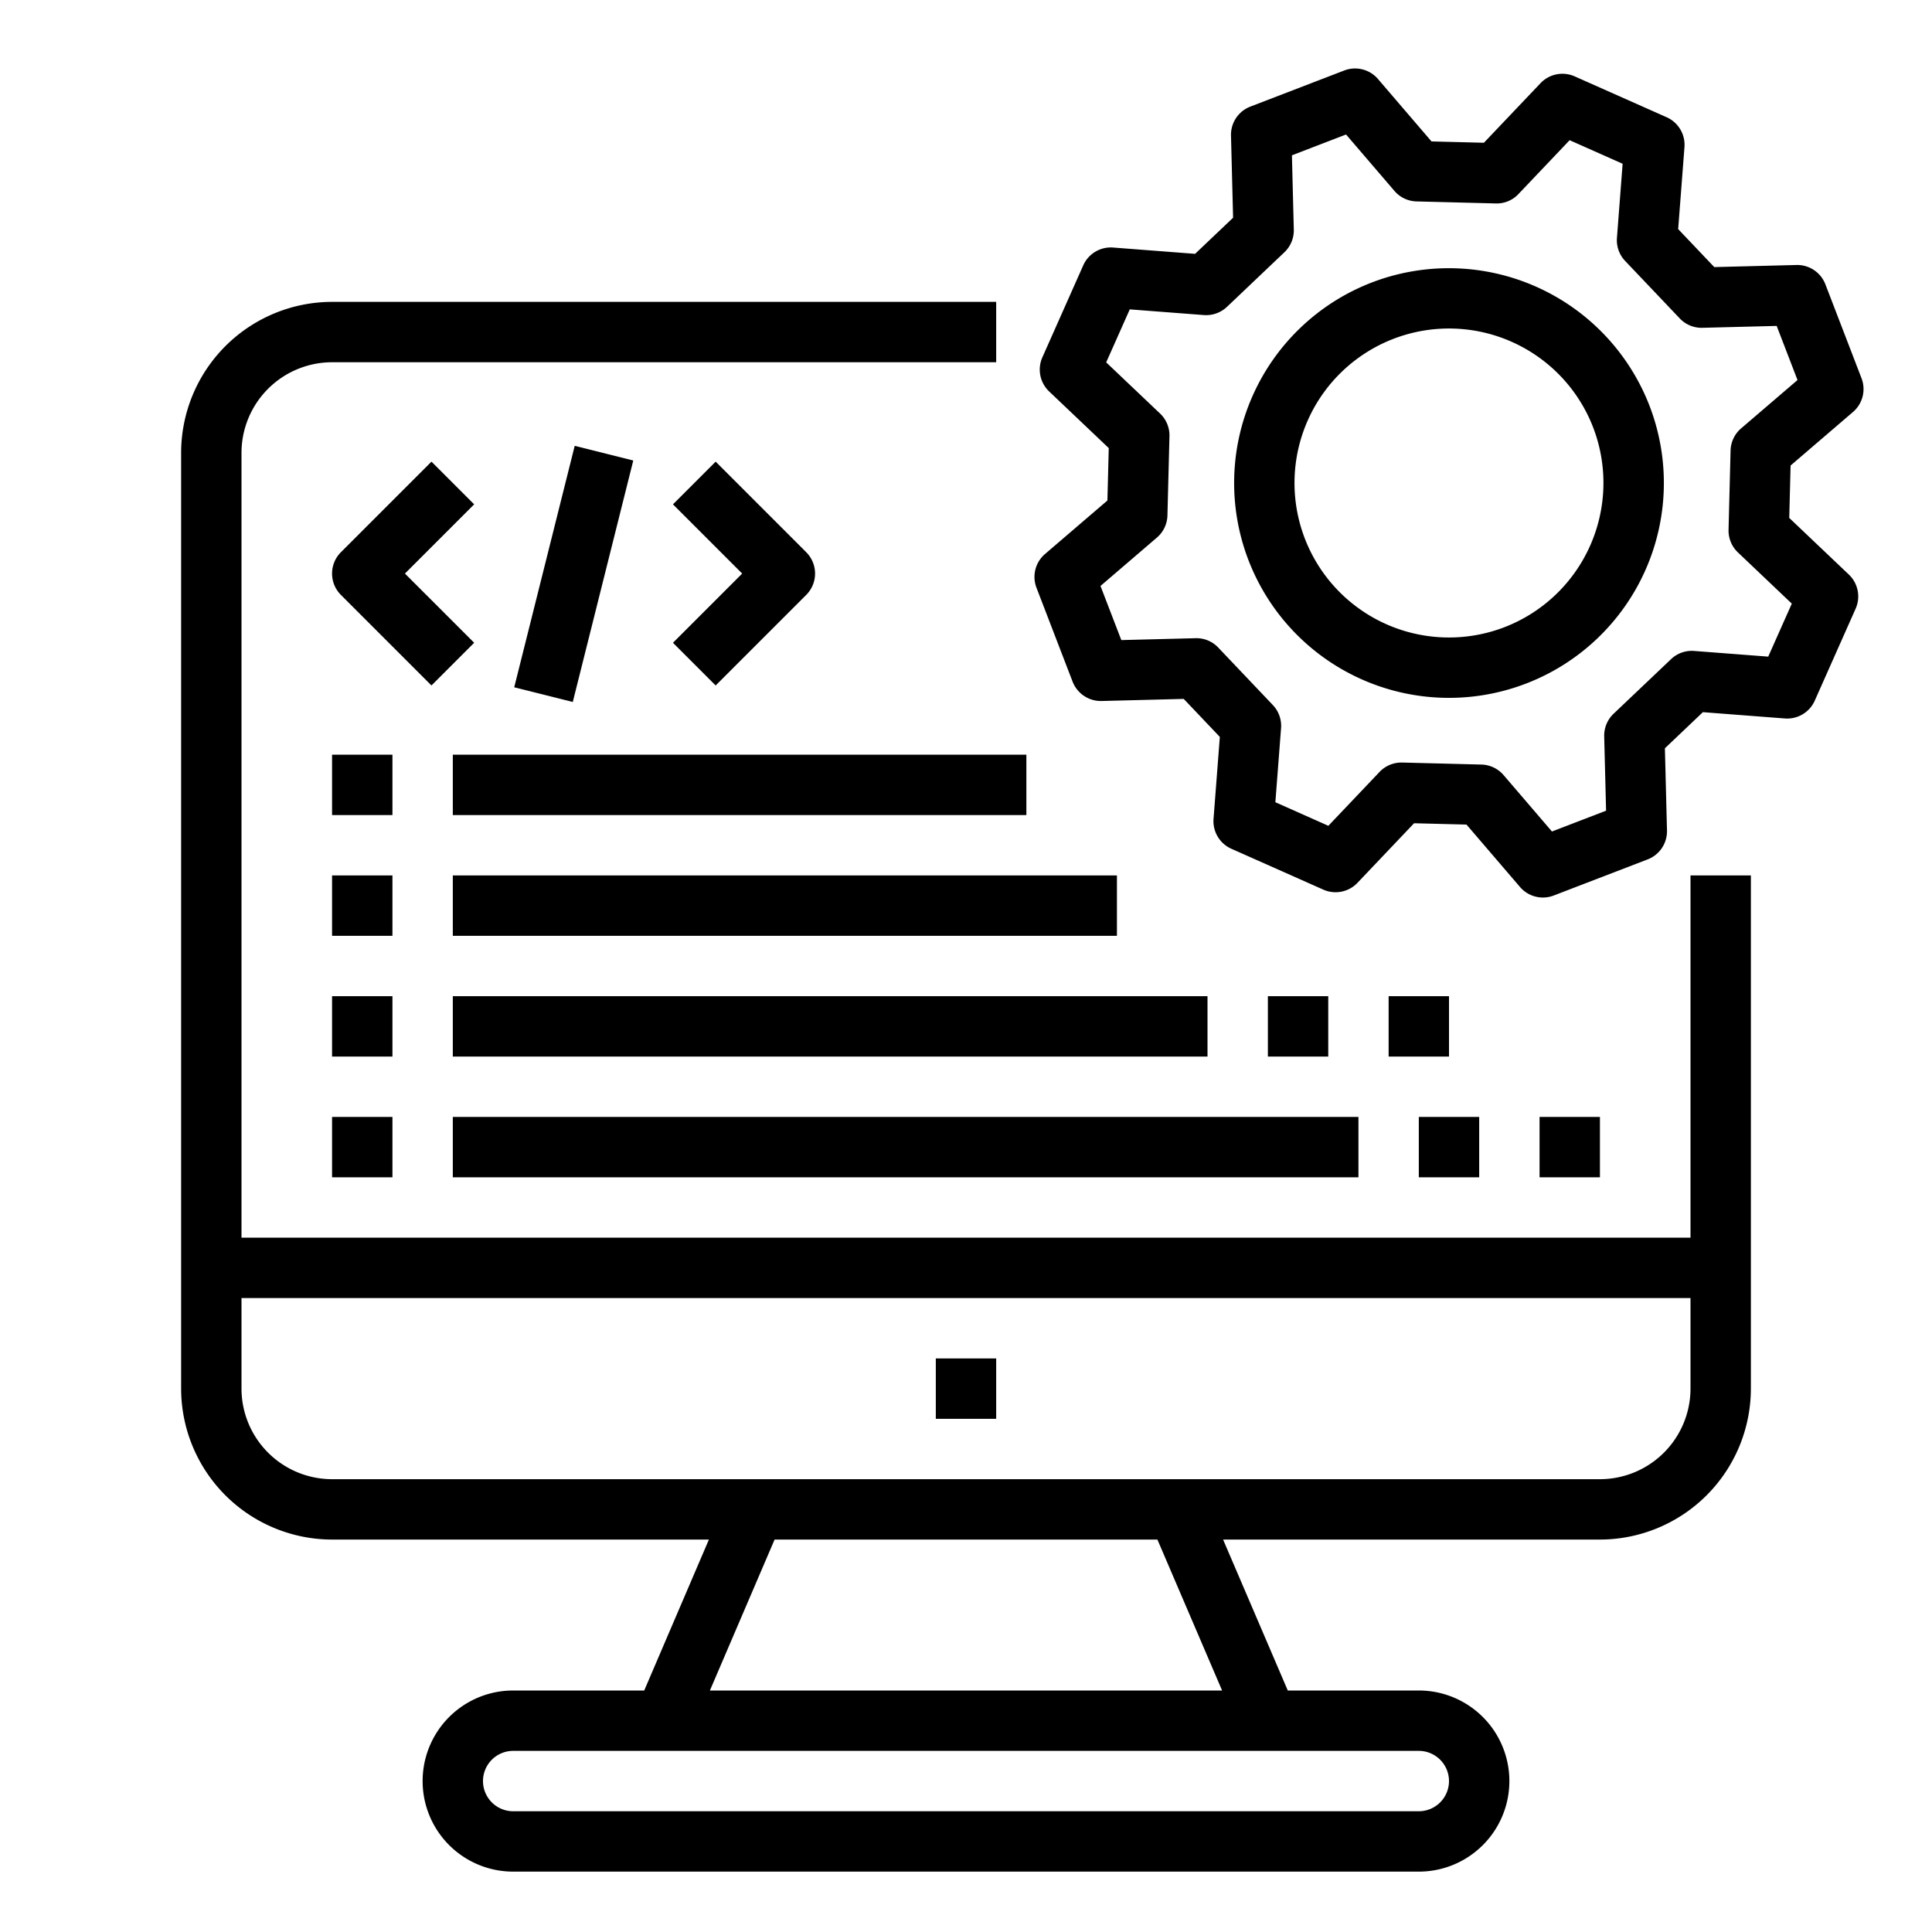
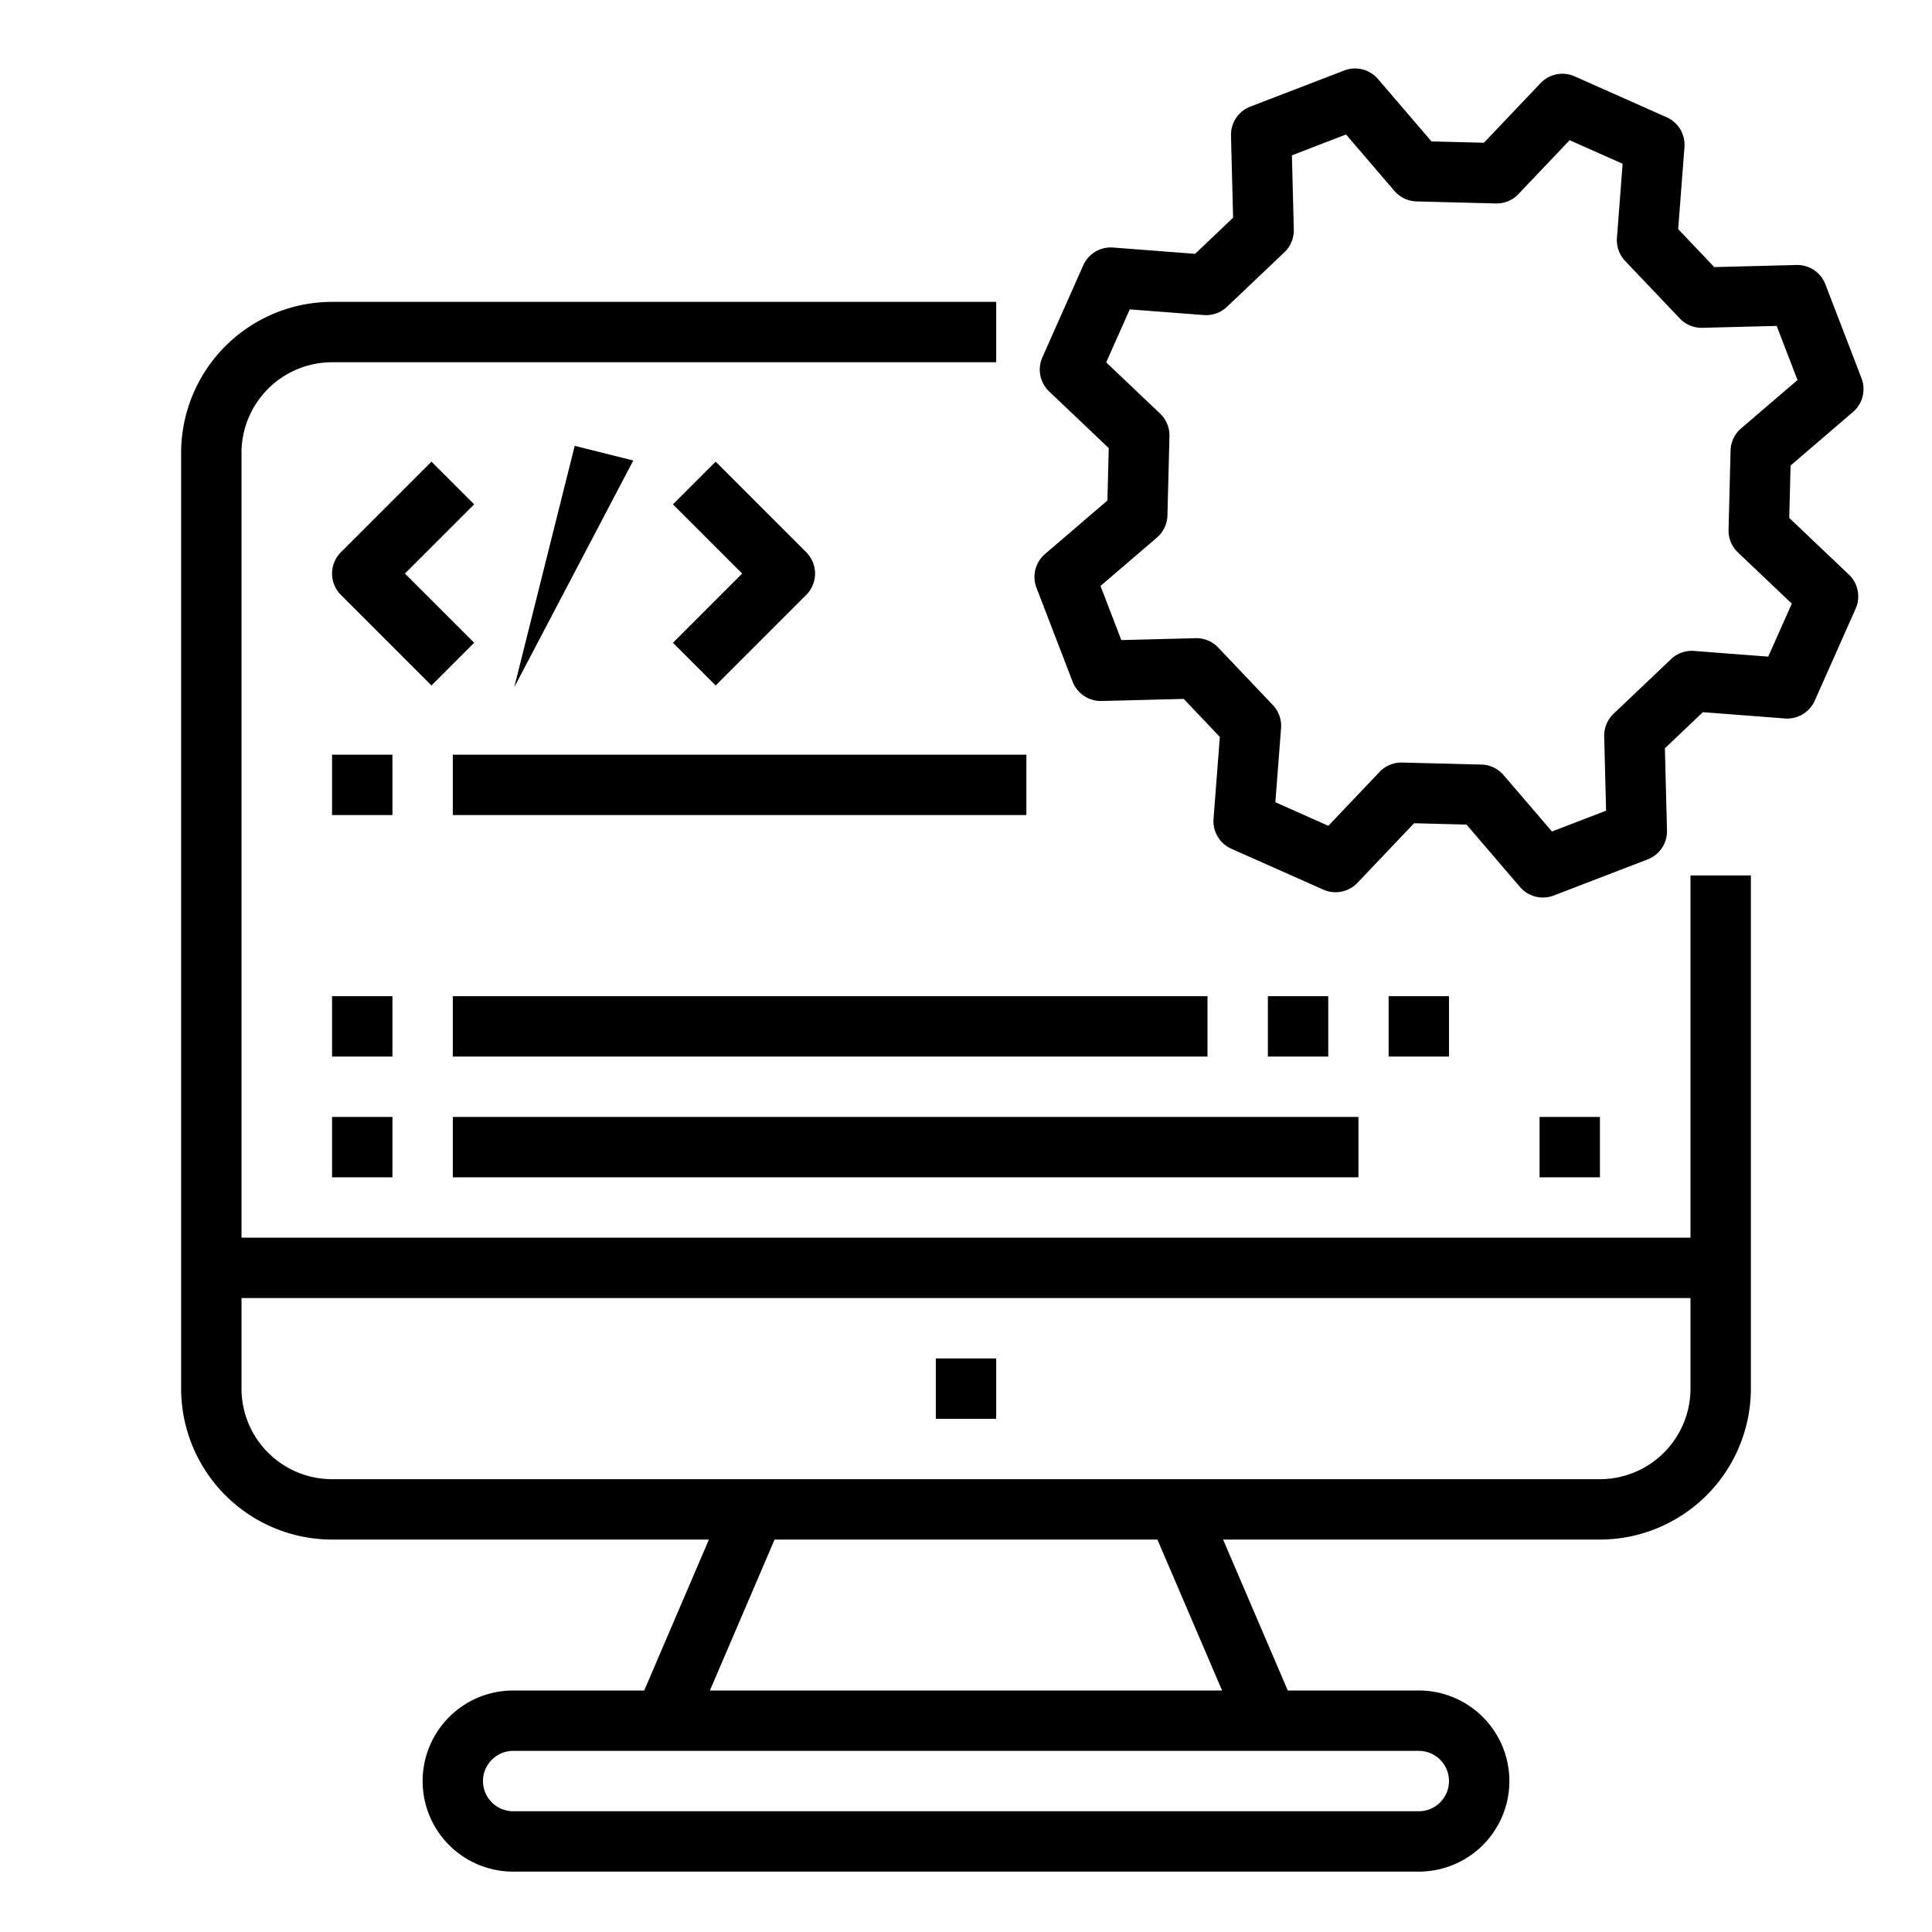
<svg xmlns="http://www.w3.org/2000/svg" height="512" viewBox="0 0 512 512" width="512">
  <g id="Outline">
    <path d="m448 328h-384v-208a24.027 24.027 0 0 1 24-24h176v-16h-176a40.045 40.045 0 0 0 -40 40v248a40.045 40.045 0 0 0 40 40h99.868l-17.143 40h-34.725a24 24 0 0 0 0 48h240a24 24 0 0 0 0-48h-34.725l-17.143-40h99.868a40.045 40.045 0 0 0 40-40v-136h-16zm-64 144a8.009 8.009 0 0 1 -8 8h-240a8 8 0 0 1 0-16h240a8.009 8.009 0 0 1 8 8zm-60.132-24h-135.736l17.143-40h101.45zm100.132-56h-336a24.027 24.027 0 0 1 -24-24v-24h384v24a24.027 24.027 0 0 1 -24 24z" />
    <path d="m248 360h16v16h-16z" />
    <path d="m491.061 109.182a8 8 0 0 0 2.259-8.946l-9.571-24.884a8 8 0 0 0 -7.671-5.125l-21.778.555-9.569-10.071 1.669-21.721a8 8 0 0 0 -4.728-7.923l-24.366-10.828a8 8 0 0 0 -9.049 1.8l-15.006 15.792-13.889-.354-14.181-16.539a8 8 0 0 0 -8.944-2.258l-24.885 9.571a8 8 0 0 0 -5.125 7.671l.555 21.777-10.071 9.571-21.721-1.67a8 8 0 0 0 -7.923 4.727l-10.828 24.367a8 8 0 0 0 1.8 9.048l15.792 15.007-.355 13.889-16.537 14.18a8 8 0 0 0 -2.259 8.946l9.571 24.884a8.039 8.039 0 0 0 7.671 5.125l21.778-.555 9.569 10.071-1.669 21.721a8 8 0 0 0 4.728 7.923l24.363 10.828a8 8 0 0 0 9.049-1.8l15.006-15.792 13.889.354 14.181 16.539a8 8 0 0 0 8.944 2.258l24.885-9.571a8 8 0 0 0 5.125-7.671l-.555-21.777 10.071-9.571 21.724 1.67a8 8 0 0 0 7.923-4.727l10.828-24.363a8 8 0 0 0 -1.8-9.048l-15.792-15.007.355-13.889zm-30.491 37.218 14.277 13.568-6.247 14.044-19.636-1.506a7.982 7.982 0 0 0 -6.123 2.178l-15.226 14.467a8.006 8.006 0 0 0 -2.487 6l.5 19.688-14.346 5.518-12.82-14.951a8 8 0 0 0 -5.869-2.789l-21-.536c-.068 0-.136 0-.2 0a8 8 0 0 0 -5.8 2.489l-13.567 14.277-14.038-6.247 1.506-19.635a8 8 0 0 0 -2.177-6.123l-14.468-15.227a7.945 7.945 0 0 0 -6-2.486l-19.688.5-5.518-14.346 14.95-12.819a8 8 0 0 0 2.79-5.869l.537-21a8 8 0 0 0 -2.487-6l-14.28-13.562 6.247-14.045 19.636 1.506a8.019 8.019 0 0 0 6.123-2.178l15.226-14.467a8.006 8.006 0 0 0 2.487-6l-.5-19.688 14.346-5.518 12.82 14.951a8 8 0 0 0 5.862 2.786l21 .536a7.889 7.889 0 0 0 6-2.486l13.567-14.277 14.045 6.247-1.506 19.635a8 8 0 0 0 2.177 6.123l14.468 15.227a7.957 7.957 0 0 0 6 2.486l19.688-.5 5.518 14.346-14.947 12.813a8 8 0 0 0 -2.79 5.869l-.537 21a8 8 0 0 0 2.487 6.001z" />
-     <path d="m363.559 74.854a56.941 56.941 0 1 0 73.587 32.705 57.007 57.007 0 0 0 -73.587-32.705zm35.141 91.358a40.942 40.942 0 1 1 23.512-52.912 40.988 40.988 0 0 1 -23.512 52.912z" />
    <path d="m125.657 170.343-18.344-18.343 18.344-18.343-11.314-11.314-24 24a8 8 0 0 0 0 11.314l24 24z" />
    <path d="m189.657 181.657 24-24a8 8 0 0 0 0-11.314l-24-24-11.314 11.314 18.344 18.343-18.344 18.343z" />
-     <path d="m119.015 144h65.97v16h-65.97z" transform="matrix(.243 -.97 .97 .243 -32.327 262.596)" />
+     <path d="m119.015 144h65.97v16z" transform="matrix(.243 -.97 .97 .243 -32.327 262.596)" />
    <path d="m88 200h16v16h-16z" />
    <path d="m120 200h152v16h-152z" />
-     <path d="m88 232h16v16h-16z" />
-     <path d="m120 232h176v16h-176z" />
    <path d="m88 264h16v16h-16z" />
    <path d="m120 264h200v16h-200z" />
    <path d="m88 296h16v16h-16z" />
    <path d="m120 296h240v16h-240z" />
-     <path d="m376 296h16v16h-16z" />
    <path d="m368 264h16v16h-16z" />
    <path d="m336 264h16v16h-16z" />
    <path d="m408 296h16v16h-16z" />
  </g>
</svg>